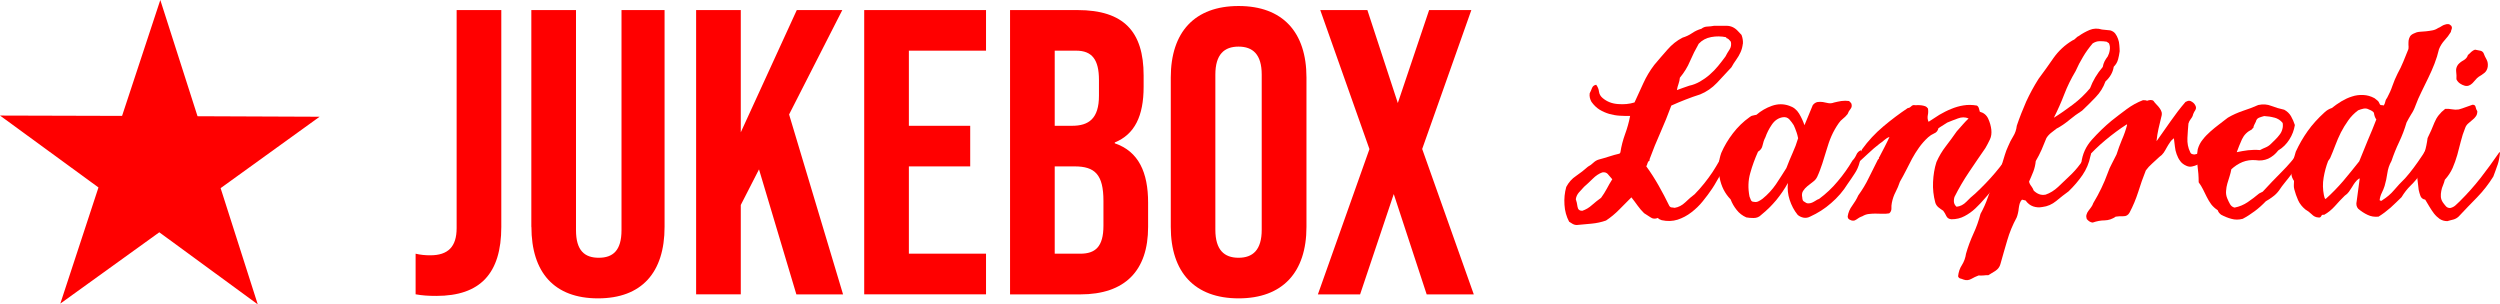
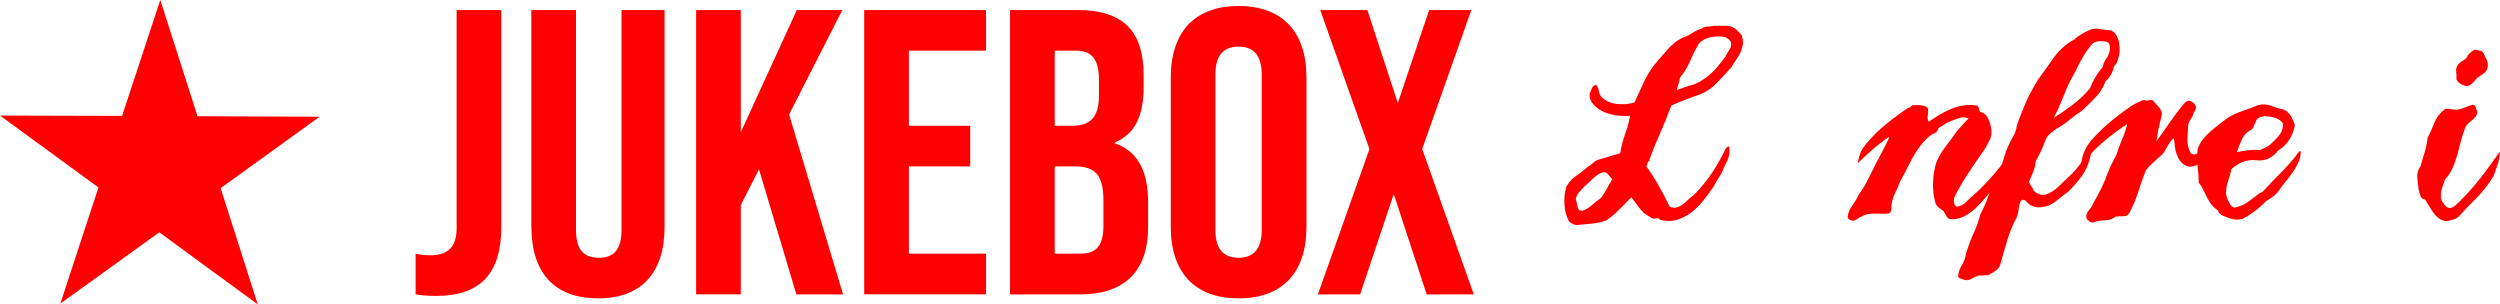
<svg xmlns="http://www.w3.org/2000/svg" viewBox="0 0 295.53 35.98">
  <defs>
    <style>.d{fill:red;}</style>
  </defs>
  <g id="a" />
  <g id="b">
    <g id="c">
      <g>
        <g>
          <path class="d" d="M206.02,5.19c-.04,.34-.12,.66-.26,.97-.14,.32-.31,.61-.52,.9-.21,.29-.4,.59-.56,.89-.56,.61-1.13,1.22-1.71,1.84-.58,.61-1.25,1.07-1.99,1.37-.58,.19-1.15,.38-1.72,.61-.57,.22-1.14,.46-1.69,.71-.4,1.09-.83,2.15-1.29,3.19-.46,1.03-.89,2.08-1.28,3.15v.18h-.04c-.12,.09-.18,.19-.21,.31s-.06,.23-.14,.35c.54,.74,1.02,1.5,1.47,2.29,.44,.77,.86,1.58,1.25,2.38,.08,.12,.17,.19,.28,.19,.12,0,.22,.03,.35,.05,.46-.07,.88-.29,1.26-.65,.36-.36,.74-.68,1.11-.96,.82-.84,1.51-1.72,2.11-2.61,.59-.91,1.12-1.85,1.58-2.83l.33-.24s.07,.08,.07,.18c0,.07,.01,.12,.03,.17,.02,.54-.09,1.04-.33,1.51-.25,.48-.46,.95-.65,1.42-.18,.26-.37,.54-.54,.86-.17,.31-.35,.61-.54,.89-.33,.49-.69,.98-1.1,1.48-.4,.5-.86,.94-1.36,1.32-.49,.38-1.04,.67-1.62,.86-.58,.18-1.2,.21-1.88,.06-.1-.04-.19-.08-.26-.11-.08-.04-.14-.08-.18-.16-.33,.14-.62,.12-.88-.07-.26-.18-.51-.34-.76-.49-.28-.27-.54-.58-.77-.9-.23-.33-.48-.65-.73-.97-.47,.47-.94,.95-1.43,1.44-.49,.5-1.01,.93-1.57,1.3-.54,.19-1.09,.31-1.71,.37-.61,.06-1.18,.11-1.74,.16-.18,0-.36-.05-.51-.14-.15-.09-.28-.18-.4-.25-.32-.6-.51-1.27-.55-2-.05-.73,.02-1.43,.21-2.11,.28-.53,.67-.98,1.16-1.3,.5-.34,.97-.71,1.41-1.1,.23-.12,.44-.27,.62-.45,.19-.18,.41-.32,.66-.39,.42-.11,.82-.23,1.23-.36,.39-.13,.79-.24,1.22-.34l.1-.14c.11-.74,.3-1.46,.55-2.15,.26-.7,.46-1.42,.6-2.16-.39,0-.8,0-1.22-.03-.41-.02-.83-.1-1.24-.21-.41-.12-.79-.29-1.16-.51-.35-.22-.67-.53-.95-.92-.18-.32-.26-.66-.21-1.01,.09-.18,.19-.39,.27-.61,.08-.22,.25-.36,.5-.4,.19,.26,.3,.53,.33,.82,.04,.29,.18,.54,.43,.75,.5,.42,1.09,.66,1.8,.71,.71,.06,1.36,0,1.97-.19,.35-.74,.7-1.5,1.04-2.27,.35-.77,.78-1.49,1.29-2.16,.51-.61,1.03-1.21,1.56-1.81,.52-.6,1.12-1.08,1.79-1.42,.39-.12,.77-.29,1.12-.53,.35-.24,.72-.41,1.11-.52,.21-.17,.44-.25,.71-.26,.27-.01,.54-.04,.79-.09h1.46c.51,0,.95,.2,1.32,.59l.46,.49c.14,.38,.19,.73,.16,1.07Zm-15.93,15.41c-.18-.2-.4-.27-.68-.22-.39,.14-.77,.39-1.13,.75s-.7,.67-1.02,.95c-.21,.24-.41,.46-.62,.68-.19,.22-.32,.49-.36,.79,.09,.26,.16,.55,.2,.88,.05,.33,.23,.49,.56,.49,.42-.14,.8-.36,1.15-.68,.36-.31,.71-.6,1.08-.86,.25-.35,.48-.7,.68-1.08,.19-.37,.41-.74,.64-1.11-.16-.19-.33-.38-.5-.58Zm14.29-15.93c-.08-.08-.18-.14-.3-.17l-.03-.1c-.57-.12-1.17-.13-1.76-.02-.6,.11-1.08,.37-1.48,.79-.39,.68-.73,1.36-1.03,2.06-.29,.7-.69,1.34-1.2,1.96-.02,.25-.08,.5-.16,.73-.08,.23-.15,.47-.19,.73,.23-.09,.48-.18,.71-.26,.24-.08,.49-.17,.75-.26,.44-.09,.87-.26,1.27-.49,.4-.23,.79-.5,1.15-.82,.36-.31,.7-.66,1-1.03,.3-.37,.59-.74,.86-1.11,.14-.28,.3-.55,.48-.82,.18-.27,.23-.58,.16-.92-.07-.1-.15-.18-.23-.26Z" />
-           <path class="d" d="M219.97,18.49c-.05,.23-.11,.48-.15,.73-.12,.47-.31,.9-.58,1.3-.26,.41-.54,.81-.82,1.21-.53,.86-1.19,1.62-1.96,2.28-.76,.67-1.59,1.19-2.47,1.59-.26,.14-.52,.18-.8,.13-.27-.06-.51-.17-.69-.34-.43-.53-.73-1.12-.94-1.76-.21-.64-.28-1.3-.21-2-.39,.72-.86,1.39-1.37,2.02-.53,.63-1.11,1.21-1.77,1.74-.25,.26-.55,.38-.9,.38-.33,0-.62-.02-.87-.07-.46-.2-.85-.5-1.15-.89-.31-.39-.54-.79-.71-1.24-.68-.7-1.11-1.55-1.3-2.57-.2-1.01-.14-1.98,.19-2.91,.35-.81,.81-1.59,1.38-2.33,.57-.74,1.22-1.38,1.97-1.91,.12-.1,.25-.17,.39-.19,.14-.03,.27-.07,.42-.09,.53-.46,1.15-.82,1.83-1.06,.68-.24,1.37-.25,2.04-.01,.51,.16,.9,.47,1.17,.92,.27,.45,.48,.91,.64,1.38l.98-2.37c.16-.21,.36-.33,.56-.37,.21-.03,.42-.03,.63,0,.21,.04,.42,.08,.64,.13,.22,.04,.45,.02,.68-.07,.28-.07,.57-.13,.87-.18,.31-.04,.6-.04,.91,0l.25,.25c.11,.25,.09,.48-.07,.68-.16,.19-.28,.4-.35,.61-.18,.23-.37,.41-.56,.56-.19,.14-.35,.32-.49,.52-.35,.5-.63,1-.86,1.52-.23,.52-.41,1.06-.57,1.61-.16,.54-.33,1.09-.51,1.64-.18,.54-.37,1.07-.61,1.58-.12,.24-.28,.43-.51,.59-.22,.17-.44,.34-.65,.51-.21,.17-.37,.36-.51,.57-.13,.21-.16,.47-.09,.77,0,.09,.02,.19,.05,.29,.04,.11,.12,.18,.23,.23,.14,.11,.27,.17,.42,.17,.16,0,.31-.02,.46-.09,.14-.06,.27-.14,.42-.23,.13-.09,.26-.16,.41-.21,.81-.6,1.55-1.29,2.21-2.09,.67-.79,1.24-1.6,1.73-2.44,.18-.18,.34-.41,.46-.68,.11-.27,.3-.45,.55-.54,.05,.26,.04,.5-.02,.73Zm-7.62-2.91c-.09-.27-.19-.53-.31-.78-.14-.22-.31-.46-.51-.68-.2-.22-.46-.31-.79-.26-.53,.09-.96,.38-1.3,.89-.34,.5-.58,.99-.75,1.48-.16,.3-.26,.61-.33,.94-.06,.33-.24,.58-.54,.76-.37,.82-.68,1.66-.92,2.53-.25,.87-.28,1.79-.09,2.77,.05,.12,.1,.25,.16,.4,.06,.16,.19,.23,.37,.23,.19,.04,.36,.02,.52-.06,.17-.08,.33-.18,.49-.3,.63-.51,1.15-1.08,1.59-1.72,.43-.65,.84-1.28,1.23-1.91,.23-.61,.48-1.2,.73-1.77,.26-.56,.48-1.15,.66-1.76-.05-.26-.12-.51-.21-.78Z" />
          <path class="d" d="M235.78,22.22c-.37,.35-.74,.74-1.11,1.19-.37,.44-.76,.85-1.15,1.22-.39,.37-.83,.68-1.29,.92-.46,.25-.98,.37-1.54,.37-.3-.02-.5-.15-.61-.38-.1-.23-.23-.44-.37-.63-.19-.12-.37-.25-.56-.4-.18-.15-.32-.35-.38-.58-.21-.79-.3-1.59-.26-2.42,.04-.82,.16-1.61,.4-2.35,.3-.68,.67-1.3,1.11-1.87,.44-.57,.87-1.16,1.29-1.76,.23-.26,.46-.51,.68-.77,.22-.25,.46-.51,.72-.76-.4-.17-.82-.17-1.26,0-.44,.16-.86,.32-1.26,.49l-1.04,.66c-.07,.3-.24,.52-.51,.62-.27,.12-.5,.27-.71,.46-.43,.39-.78,.8-1.08,1.22-.31,.42-.57,.86-.82,1.31-.24,.45-.48,.91-.71,1.38-.23,.46-.48,.91-.73,1.35-.14,.42-.31,.83-.51,1.21-.2,.38-.35,.81-.44,1.27-.05,.23-.06,.46-.05,.68,0,.22-.07,.41-.26,.57-.27,.04-.55,.07-.84,.05-.27-.01-.55-.02-.83-.02-.25,0-.51,.02-.77,.05-.25,.03-.5,.12-.73,.26-.26,.09-.51,.23-.73,.4-.23,.18-.51,.17-.81-.01-.13-.07-.2-.2-.2-.38,.07-.46,.25-.88,.53-1.25,.27-.37,.52-.77,.72-1.22,.49-.68,.91-1.37,1.25-2.09,.36-.73,.71-1.44,1.08-2.16,.09-.04,.13-.09,.11-.14-.03-.04,0-.1,.07-.18,.2-.39,.41-.78,.61-1.17,.19-.38,.39-.77,.57-1.17-.21,.07-.4,.18-.59,.35-.18,.17-.36,.3-.53,.41-.52,.4-.97,.79-1.37,1.17-.41,.39-.84,.78-1.28,1.18,0-.03,.02-.14,.07-.32,.05-.18,.11-.41,.19-.68,.08-.27,.18-.48,.27-.65,.72-1,1.56-1.9,2.51-2.7,.95-.8,1.92-1.53,2.9-2.18,.13,0,.25-.06,.35-.16,.09-.1,.2-.17,.35-.19,.14,.02,.28,.03,.43,.01,.16,0,.3,0,.46,.02,.16,.02,.29,.05,.44,.1,.14,.05,.26,.15,.35,.28,.04,.25,.04,.52-.02,.79-.05,.26-.03,.53,.09,.78,.42-.28,.85-.55,1.28-.83,.45-.26,.91-.5,1.39-.69,.47-.2,.96-.34,1.46-.42,.5-.08,1.02-.08,1.58,.02,.11,.06,.2,.18,.24,.33,.05,.15,.08,.29,.11,.4,.46,.12,.79,.39,.99,.82,.2,.44,.32,.87,.37,1.31,.04,.41,0,.8-.17,1.15-.17,.35-.34,.69-.53,1.01-.64,.93-1.29,1.87-1.93,2.83-.64,.95-1.22,1.94-1.73,2.96-.05,.15-.07,.31-.07,.49,0,.16,.04,.3,.11,.41,.03,.05,.05,.09,.09,.13,.03,.04,.08,.08,.12,.12,.44-.04,.83-.25,1.16-.59,.34-.36,.68-.67,1.03-.95,.88-.82,1.67-1.64,2.38-2.48,.71-.84,1.37-1.73,1.97-2.68l.1,.07c-.14,1.69-.86,3.16-2.16,4.39Z" />
          <path class="d" d="M250.37,7.05c-.08,.31-.25,.59-.5,.84-.1,.65-.42,1.23-.98,1.74-.25,.7-.63,1.31-1.15,1.85-.51,.54-1.05,1.07-1.61,1.6-.53,.34-1.03,.7-1.51,1.1s-.98,.75-1.52,1.03c-.21,.17-.42,.33-.63,.49-.21,.16-.4,.37-.56,.62-.19,.47-.38,.92-.57,1.38-.2,.45-.43,.9-.69,1.34-.04,.44-.14,.86-.29,1.25-.16,.39-.32,.79-.5,1.18,.04,.19,.12,.36,.26,.53,.13,.17,.22,.34,.29,.53,.18,.18,.4,.33,.63,.42,.23,.09,.48,.11,.77,.06,.53-.18,1.03-.49,1.49-.92,.44-.43,.88-.84,1.3-1.24,.49-.45,.93-.94,1.32-1.48,.4-.55,.8-1.07,1.22-1.56,.08,.18,.06,.41-.03,.66-.16,.81-.48,1.56-.94,2.23-.46,.67-1.01,1.31-1.64,1.92-.48,.35-.98,.73-1.46,1.14-.49,.4-1.03,.64-1.64,.71-.37,.07-.73,.05-1.08-.07-.35-.12-.65-.35-.9-.7l-.42-.1c-.14,.14-.23,.3-.28,.47-.05,.17-.08,.36-.11,.55-.02,.2-.04,.39-.09,.57-.04,.18-.09,.36-.16,.53-.47,.86-.84,1.76-1.11,2.69-.28,.93-.54,1.87-.81,2.82-.09,.33-.29,.59-.59,.79-.3,.19-.58,.36-.83,.51-.19,0-.38,0-.58,.03-.2,.02-.39,.02-.57,0-.31,.12-.6,.25-.89,.42-.29,.16-.6,.18-.92,.06-.11-.05-.24-.09-.36-.12-.13-.03-.21-.12-.26-.26,.05-.49,.19-.93,.46-1.34,.25-.4,.41-.85,.48-1.34,.23-.81,.53-1.6,.87-2.35,.35-.75,.63-1.54,.84-2.35,.35-.63,.64-1.28,.87-1.95,.23-.67,.51-1.32,.84-1.92,.21-.33,.38-.66,.51-1.01,.12-.35,.24-.7,.34-1.05,.11-.35,.21-.7,.32-1.05,.1-.35,.24-.69,.4-1.04,.16-.4,.36-.78,.59-1.15,.23-.37,.37-.79,.42-1.25,.33-.98,.71-1.93,1.11-2.85,.42-.91,.91-1.82,1.47-2.7,.6-.81,1.2-1.63,1.77-2.47,.59-.83,1.33-1.52,2.23-2.06,.15-.05,.27-.13,.39-.26,.11-.13,.23-.21,.35-.26,.39-.28,.82-.52,1.29-.72,.46-.19,.95-.21,1.46-.05l.98,.1c.25,.07,.45,.2,.59,.38,.13,.18,.25,.39,.33,.63,.09,.23,.13,.47,.15,.73,.02,.25,.04,.5,.04,.73-.05,.35-.11,.68-.19,.97Zm-1.34-2.12c-.28-.05-.56-.07-.85-.06-.27,0-.54,.1-.8,.26-.43,.51-.82,1.04-1.14,1.59-.33,.54-.62,1.1-.88,1.69-.53,.89-.98,1.8-1.34,2.74-.36,.94-.77,1.86-1.23,2.77,.74-.46,1.48-.98,2.24-1.55,.76-.57,1.44-1.22,2.04-1.94,.33-.88,.82-1.72,1.5-2.51,.04-.25,.12-.48,.22-.68,.11-.2,.23-.39,.37-.57,.11-.21,.2-.46,.24-.75,.05-.29,.02-.56-.1-.81l-.27-.18Z" />
          <path class="d" d="M260.46,18.7c-.15,.3-.38,.56-.7,.77-.18,.09-.4,.16-.63,.21-.23,.05-.45,.02-.65-.07-.33-.14-.58-.33-.75-.57-.18-.24-.32-.51-.42-.8-.11-.29-.18-.6-.21-.92-.03-.33-.08-.65-.12-.98-.19,.15-.35,.3-.47,.5-.13,.18-.25,.38-.37,.59-.11,.21-.23,.41-.36,.61-.13,.19-.3,.36-.51,.5-.28,.26-.57,.52-.86,.79-.3,.26-.54,.53-.75,.82-.33,.83-.63,1.67-.89,2.52-.27,.84-.61,1.67-1.03,2.46-.17,.3-.4,.44-.74,.43-.33,0-.63,0-.9,.05-.4,.28-.83,.43-1.31,.44-.47,0-.95,.1-1.41,.26-.26-.02-.49-.17-.7-.42-.06-.18-.08-.36-.03-.51,.05-.17,.12-.33,.23-.46,.11-.14,.21-.28,.33-.44,.11-.15,.19-.31,.24-.47,.7-1.16,1.27-2.34,1.71-3.56,.13-.39,.3-.76,.49-1.11,.18-.35,.37-.71,.55-1.08,.19-.61,.41-1.19,.64-1.75,.25-.56,.45-1.14,.61-1.74l-.04-.07c-.86,.55-1.7,1.18-2.52,1.86-.83,.69-1.59,1.43-2.29,2.22-.09,.11-.18,.21-.24,.3-.08,.08-.16,.15-.28,.23l-.04-.04c.12-1.05,.54-1.97,1.26-2.77,.72-.8,1.48-1.54,2.3-2.22,.58-.46,1.18-.92,1.79-1.37,.62-.46,1.26-.81,1.94-1.07,.23,0,.39,.02,.49,.07,.12-.05,.26-.08,.4-.09,.15,0,.27,.03,.36,.12,.09,.14,.21,.28,.35,.42,.14,.14,.26,.28,.36,.42,.11,.14,.18,.3,.24,.47,.04,.17,.03,.36-.04,.58-.12,.46-.22,.92-.33,1.39-.1,.46-.18,.94-.23,1.43h.03c.56-.79,1.1-1.56,1.64-2.33,.54-.77,1.11-1.53,1.75-2.27,.09-.05,.18-.09,.28-.12,.09-.03,.19-.03,.31,.01,.27,.12,.47,.29,.58,.53,.1,.18,.1,.36,0,.53-.11,.16-.19,.32-.26,.49-.04,.21-.14,.4-.28,.57-.14,.18-.23,.36-.28,.54-.05,.54-.09,1.11-.12,1.71-.03,.61,.07,1.16,.33,1.68,.04,.11,.12,.19,.22,.22,.11,.04,.2,.05,.3,.05,.24-.05,.46-.11,.66-.19,.21-.07,.41-.18,.6-.3-.02,.33-.11,.64-.24,.94Z" />
          <path class="d" d="M271.65,19.3c-.18,.39-.41,.77-.66,1.13-.26,.36-.53,.71-.82,1.06-.29,.35-.55,.7-.78,1.05-.21,.28-.45,.52-.72,.71-.26,.2-.53,.38-.82,.54-.39,.41-.82,.8-1.3,1.16-.48,.36-.96,.67-1.44,.92-.47,.12-.91,.12-1.33,0-.42-.11-.83-.28-1.22-.49-.09-.07-.18-.15-.24-.23-.07-.08-.12-.18-.15-.29-.31-.21-.58-.45-.78-.71-.19-.27-.37-.55-.52-.86-.15-.3-.29-.59-.44-.89-.14-.28-.31-.57-.52-.85,0-.68-.05-1.33-.14-1.97-.1-.64-.08-1.28,.03-1.94,.12-.42,.31-.8,.58-1.13,.26-.34,.57-.66,.91-.96,.34-.3,.68-.58,1.04-.85,.37-.27,.71-.53,1.03-.79,.56-.33,1.15-.59,1.76-.8,.62-.2,1.23-.43,1.84-.7,.56-.12,1.07-.08,1.54,.11,.47,.18,.99,.34,1.52,.45,.35,.19,.61,.44,.8,.76,.19,.33,.34,.68,.46,1.05-.1,.61-.31,1.18-.65,1.71-.34,.54-.77,.97-1.31,1.29-.35,.45-.75,.77-1.2,.98-.46,.2-.95,.26-1.49,.17-.53-.04-1.05,.03-1.53,.22-.49,.2-.93,.49-1.33,.86-.05,.28-.12,.56-.21,.84-.09,.28-.18,.55-.26,.84-.08,.27-.13,.56-.15,.87-.03,.31,.02,.61,.14,.9,.09,.23,.21,.46,.33,.68,.13,.22,.31,.35,.54,.4,.56-.11,1.08-.33,1.54-.64,.46-.32,.92-.65,1.36-1.03l.42-.21c.77-.84,1.52-1.62,2.25-2.35,.73-.73,1.43-1.54,2.07-2.42,.12-.04,.18,0,.18,.11-.02,.46-.13,.89-.32,1.29Zm-2.78-5.39c-.4-.11-.8-.17-1.22-.19-.19,.05-.39,.11-.6,.19-.2,.08-.33,.24-.38,.47-.05,.12-.11,.23-.18,.36-.07,.13-.11,.25-.11,.36-.06,.05-.11,.08-.11,.1-.02,.02-.04,.06-.09,.11-.53,.26-.91,.64-1.15,1.15-.23,.51-.44,1.02-.62,1.53,.44-.1,.89-.17,1.34-.23,.45-.05,.92-.06,1.41-.02,.21-.12,.43-.21,.66-.31,.22-.09,.44-.23,.63-.42,.16-.17,.33-.33,.51-.5,.18-.18,.36-.37,.51-.58,.16-.2,.27-.42,.33-.66,.07-.23,.08-.48,.04-.73-.25-.33-.59-.53-.98-.64Z" />
-           <path class="d" d="M289.82,3.43c-.05,.12-.08,.23-.1,.35-.21,.35-.46,.68-.74,.98-.27,.3-.5,.65-.66,1.05-.14,.6-.32,1.18-.54,1.74-.22,.56-.46,1.11-.73,1.66-.27,.55-.53,1.09-.8,1.64-.27,.54-.51,1.09-.72,1.66-.13,.37-.3,.71-.51,1.02-.19,.32-.38,.64-.54,.96-.23,.79-.52,1.55-.87,2.29-.35,.73-.65,1.48-.91,2.25-.26,.46-.42,.95-.49,1.46-.07,.51-.18,1.01-.32,1.49-.09,.28-.2,.55-.33,.81-.13,.26-.22,.54-.26,.87,.04,.05,.1,.07,.18,.07s.12-.01,.14-.07c.53-.33,1-.72,1.4-1.2,.4-.48,.83-.93,1.29-1.38,.37-.41,.71-.84,1.03-1.27,.32-.43,.63-.87,.92-1.31,.12-.16,.22-.33,.31-.49,.1-.17,.2-.33,.32-.49h.03c-.02,.54-.1,1.06-.23,1.57-.12,.52-.32,1.01-.57,1.47-.33,.5-.71,.94-1.14,1.36-.43,.42-.79,.89-1.09,1.39-.45,.44-.88,.86-1.3,1.24-.44,.38-.9,.74-1.42,1.06-.47,.05-.9-.02-1.29-.21-.39-.18-.77-.43-1.12-.73-.2-.23-.26-.53-.17-.9l.35-2.62-.04-.07c-.21,.15-.37,.3-.5,.48-.13,.17-.25,.36-.36,.55-.12,.2-.24,.38-.37,.56-.13,.18-.29,.33-.5,.47-.41,.4-.79,.81-1.17,1.24-.38,.42-.81,.77-1.27,1.02-.16-.05-.27,0-.33,.14-.06,.14-.17,.2-.33,.17-.31-.01-.58-.15-.8-.38-.24-.23-.49-.42-.74-.56-.39-.32-.69-.7-.87-1.11-.18-.42-.34-.85-.45-1.29-.04-.16-.06-.33-.05-.49,.01-.17,.02-.33,.02-.49-.18-.26-.29-.53-.31-.82-.02-.3-.01-.59,.03-.89,.05-.3,.12-.6,.23-.89,.09-.29,.19-.57,.26-.86,.4-.86,.86-1.67,1.41-2.44,.54-.76,1.2-1.49,1.97-2.19,.27-.26,.57-.43,.88-.53,.35-.28,.72-.54,1.13-.79,.41-.24,.82-.44,1.25-.57,.44-.15,.88-.2,1.33-.18,.46,.02,.9,.14,1.34,.38,.12,.1,.23,.18,.35,.28,.11,.09,.19,.22,.25,.38,.04,.11,.12,.17,.22,.16,.11,0,.19,0,.23,.06,.12-.12,.18-.27,.22-.46,.03-.18,.12-.35,.23-.49,.25-.46,.46-.93,.62-1.41,.17-.48,.36-.95,.6-1.42,.25-.46,.49-.94,.69-1.44,.21-.51,.41-.99,.6-1.48,.01-.17,.03-.34,0-.51,0-.18,0-.35,.02-.51,.03-.16,.08-.31,.16-.45,.08-.14,.23-.26,.43-.35,.21-.11,.44-.19,.7-.21,.26-.02,.51-.04,.77-.06,.25-.03,.51-.06,.75-.11,.24-.04,.47-.14,.68-.28,.12-.04,.24-.11,.38-.2,.14-.1,.28-.16,.42-.2,.13-.05,.27-.07,.4-.06,.13,.01,.24,.09,.37,.22,.06,.12,.08,.24,.03,.35Zm-9.17,9.97c-.04-.12-.13-.2-.25-.28-.12-.07-.23-.13-.35-.17-.21-.12-.42-.15-.64-.11-.22,.04-.44,.12-.65,.2-.47,.35-.86,.75-1.18,1.21-.33,.46-.61,.93-.86,1.41-.24,.49-.47,1-.66,1.52-.2,.52-.4,1.03-.61,1.51l-.24,.35c-.23,.6-.41,1.25-.53,1.96-.12,.7-.1,1.38,.03,2.05,.02,.09,.05,.18,.07,.28,.02,.09,.06,.16,.13,.2,.75-.67,1.45-1.39,2.1-2.15,.65-.77,1.27-1.54,1.88-2.31,.33-.83,.67-1.66,1.01-2.48,.35-.81,.69-1.63,1.01-2.47-.14-.18-.23-.43-.28-.73Z" />
          <path class="d" d="M295.24,19.49c-.15,.45-.32,.9-.5,1.38-.56,.9-1.2,1.72-1.92,2.46-.72,.73-1.45,1.49-2.19,2.28-.19,.17-.39,.28-.61,.34-.22,.06-.46,.11-.71,.19-.35,0-.65-.09-.91-.26-.25-.18-.48-.39-.68-.65-.19-.25-.37-.53-.54-.81-.16-.29-.33-.57-.49-.82-.28-.04-.47-.2-.56-.43-.09-.25-.16-.48-.21-.72-.06-.49-.12-.97-.17-1.44-.05-.48,.08-.92,.38-1.34,.16-.56,.33-1.11,.49-1.66,.16-.54,.28-1.11,.35-1.69,.3-.6,.57-1.21,.81-1.83,.25-.62,.67-1.16,1.27-1.62,.28-.02,.54,0,.8,.05,.26,.05,.52,.06,.8,.02,.28-.07,.54-.17,.82-.27,.27-.09,.53-.19,.82-.29,.21,0,.33,.09,.36,.28,.04,.18,.1,.35,.2,.49,0,.26-.06,.46-.18,.61-.11,.15-.24,.3-.42,.43-.17,.14-.32,.28-.49,.42-.16,.14-.28,.32-.35,.53-.21,.51-.38,1.04-.51,1.57-.13,.54-.27,1.07-.42,1.61-.15,.53-.34,1.05-.55,1.54-.23,.51-.53,.96-.92,1.39-.05,.2-.12,.42-.21,.64-.1,.22-.17,.45-.21,.68-.05,.23-.06,.46-.05,.68,.01,.21,.08,.43,.22,.65,.09,.13,.21,.29,.35,.45,.13,.17,.32,.24,.53,.24,.22-.05,.43-.14,.61-.3,.17-.15,.34-.31,.5-.47,.9-.89,1.73-1.82,2.49-2.79,.76-.98,1.49-1.98,2.19-3,.02,0,.03-.01,.05-.03,.01-.03,.03-.01,.05,.03-.04,.53-.14,1.03-.29,1.48Zm-1.55-10.88c-.21,.17-.43,.33-.67,.46-.14,.1-.27,.21-.38,.36-.11,.13-.24,.27-.36,.4-.13,.13-.27,.22-.42,.28-.15,.06-.32,.07-.51,.02-.19-.05-.37-.14-.55-.26-.19-.13-.33-.3-.42-.5,.02-.31,.01-.6-.03-.9-.04-.29,.03-.56,.21-.82,.18-.21,.41-.39,.66-.52,.26-.15,.44-.35,.52-.63,.14-.11,.27-.24,.4-.37,.13-.12,.28-.21,.44-.26,.18,.04,.37,.08,.55,.11,.19,.02,.35,.11,.45,.28,.1,.26,.21,.52,.36,.77,.14,.25,.18,.54,.14,.87-.05,.3-.18,.54-.39,.72Z" />
        </g>
        <polygon class="d" points="18.95 0 23.35 13.74 37.78 13.8 26.08 22.24 30.47 35.98 18.83 27.46 7.13 35.89 11.64 22.16 0 13.66 14.43 13.7 18.95 0" />
        <g>
          <path class="d" d="M49.13,34.79v-4.8c.58,.14,1.15,.19,1.73,.19,2.11,0,3.12-1.01,3.12-3.22V1.19h5.28V26.82c0,5.52-2.5,8.16-7.68,8.16-.96,0-1.68-.05-2.45-.19Z" />
          <path class="d" d="M62.81,26.82V1.19h5.28V27.21c0,2.4,1.01,3.26,2.69,3.26s2.69-.86,2.69-3.26V1.19h5.09V26.82c0,5.38-2.69,8.45-7.87,8.45s-7.87-3.07-7.87-8.45Z" />
          <path class="d" d="M89.73,20.01l-2.16,4.22v10.56h-5.28V1.19h5.28V15.64l6.62-14.45h5.38l-6.29,12.34,6.38,21.27h-5.52l-4.42-14.79Z" />
          <path class="d" d="M102.16,1.19h14.4V5.99h-9.12V14.87h7.25v4.8h-7.25v10.32h9.12v4.8h-14.4V1.19Z" />
          <path class="d" d="M119.4,1.19h7.97c5.47,0,7.82,2.54,7.82,7.73v1.34c0,3.46-1.06,5.62-3.41,6.58v.1c2.83,.96,3.94,3.46,3.94,7.01v2.88c0,5.18-2.74,7.97-8.02,7.97h-8.3V1.19Zm7.34,13.68c1.97,0,3.17-.86,3.17-3.55v-1.87c0-2.4-.82-3.46-2.69-3.46h-2.54V14.87h2.06Zm.96,15.12c1.78,0,2.74-.82,2.74-3.31v-2.93c0-3.12-1.01-4.08-3.41-4.08h-2.35v10.32h3.02Z" />
          <path class="d" d="M138.4,26.82V9.16c0-5.38,2.83-8.45,8.02-8.45s8.02,3.07,8.02,8.45V26.82c0,5.38-2.83,8.45-8.02,8.45s-8.02-3.07-8.02-8.45Zm10.75,.34V8.82c0-2.4-1.06-3.31-2.74-3.31s-2.74,.91-2.74,3.31V27.16c0,2.4,1.06,3.31,2.74,3.31s2.74-.91,2.74-3.31Z" />
          <path class="d" d="M161.88,17.61l-5.81-16.42h5.57l3.6,10.99,3.7-10.99h4.99l-5.81,16.42,6.1,17.19h-5.57l-3.89-11.86-3.98,11.86h-4.99l6.1-17.19Z" />
        </g>
      </g>
    </g>
  </g>
</svg>